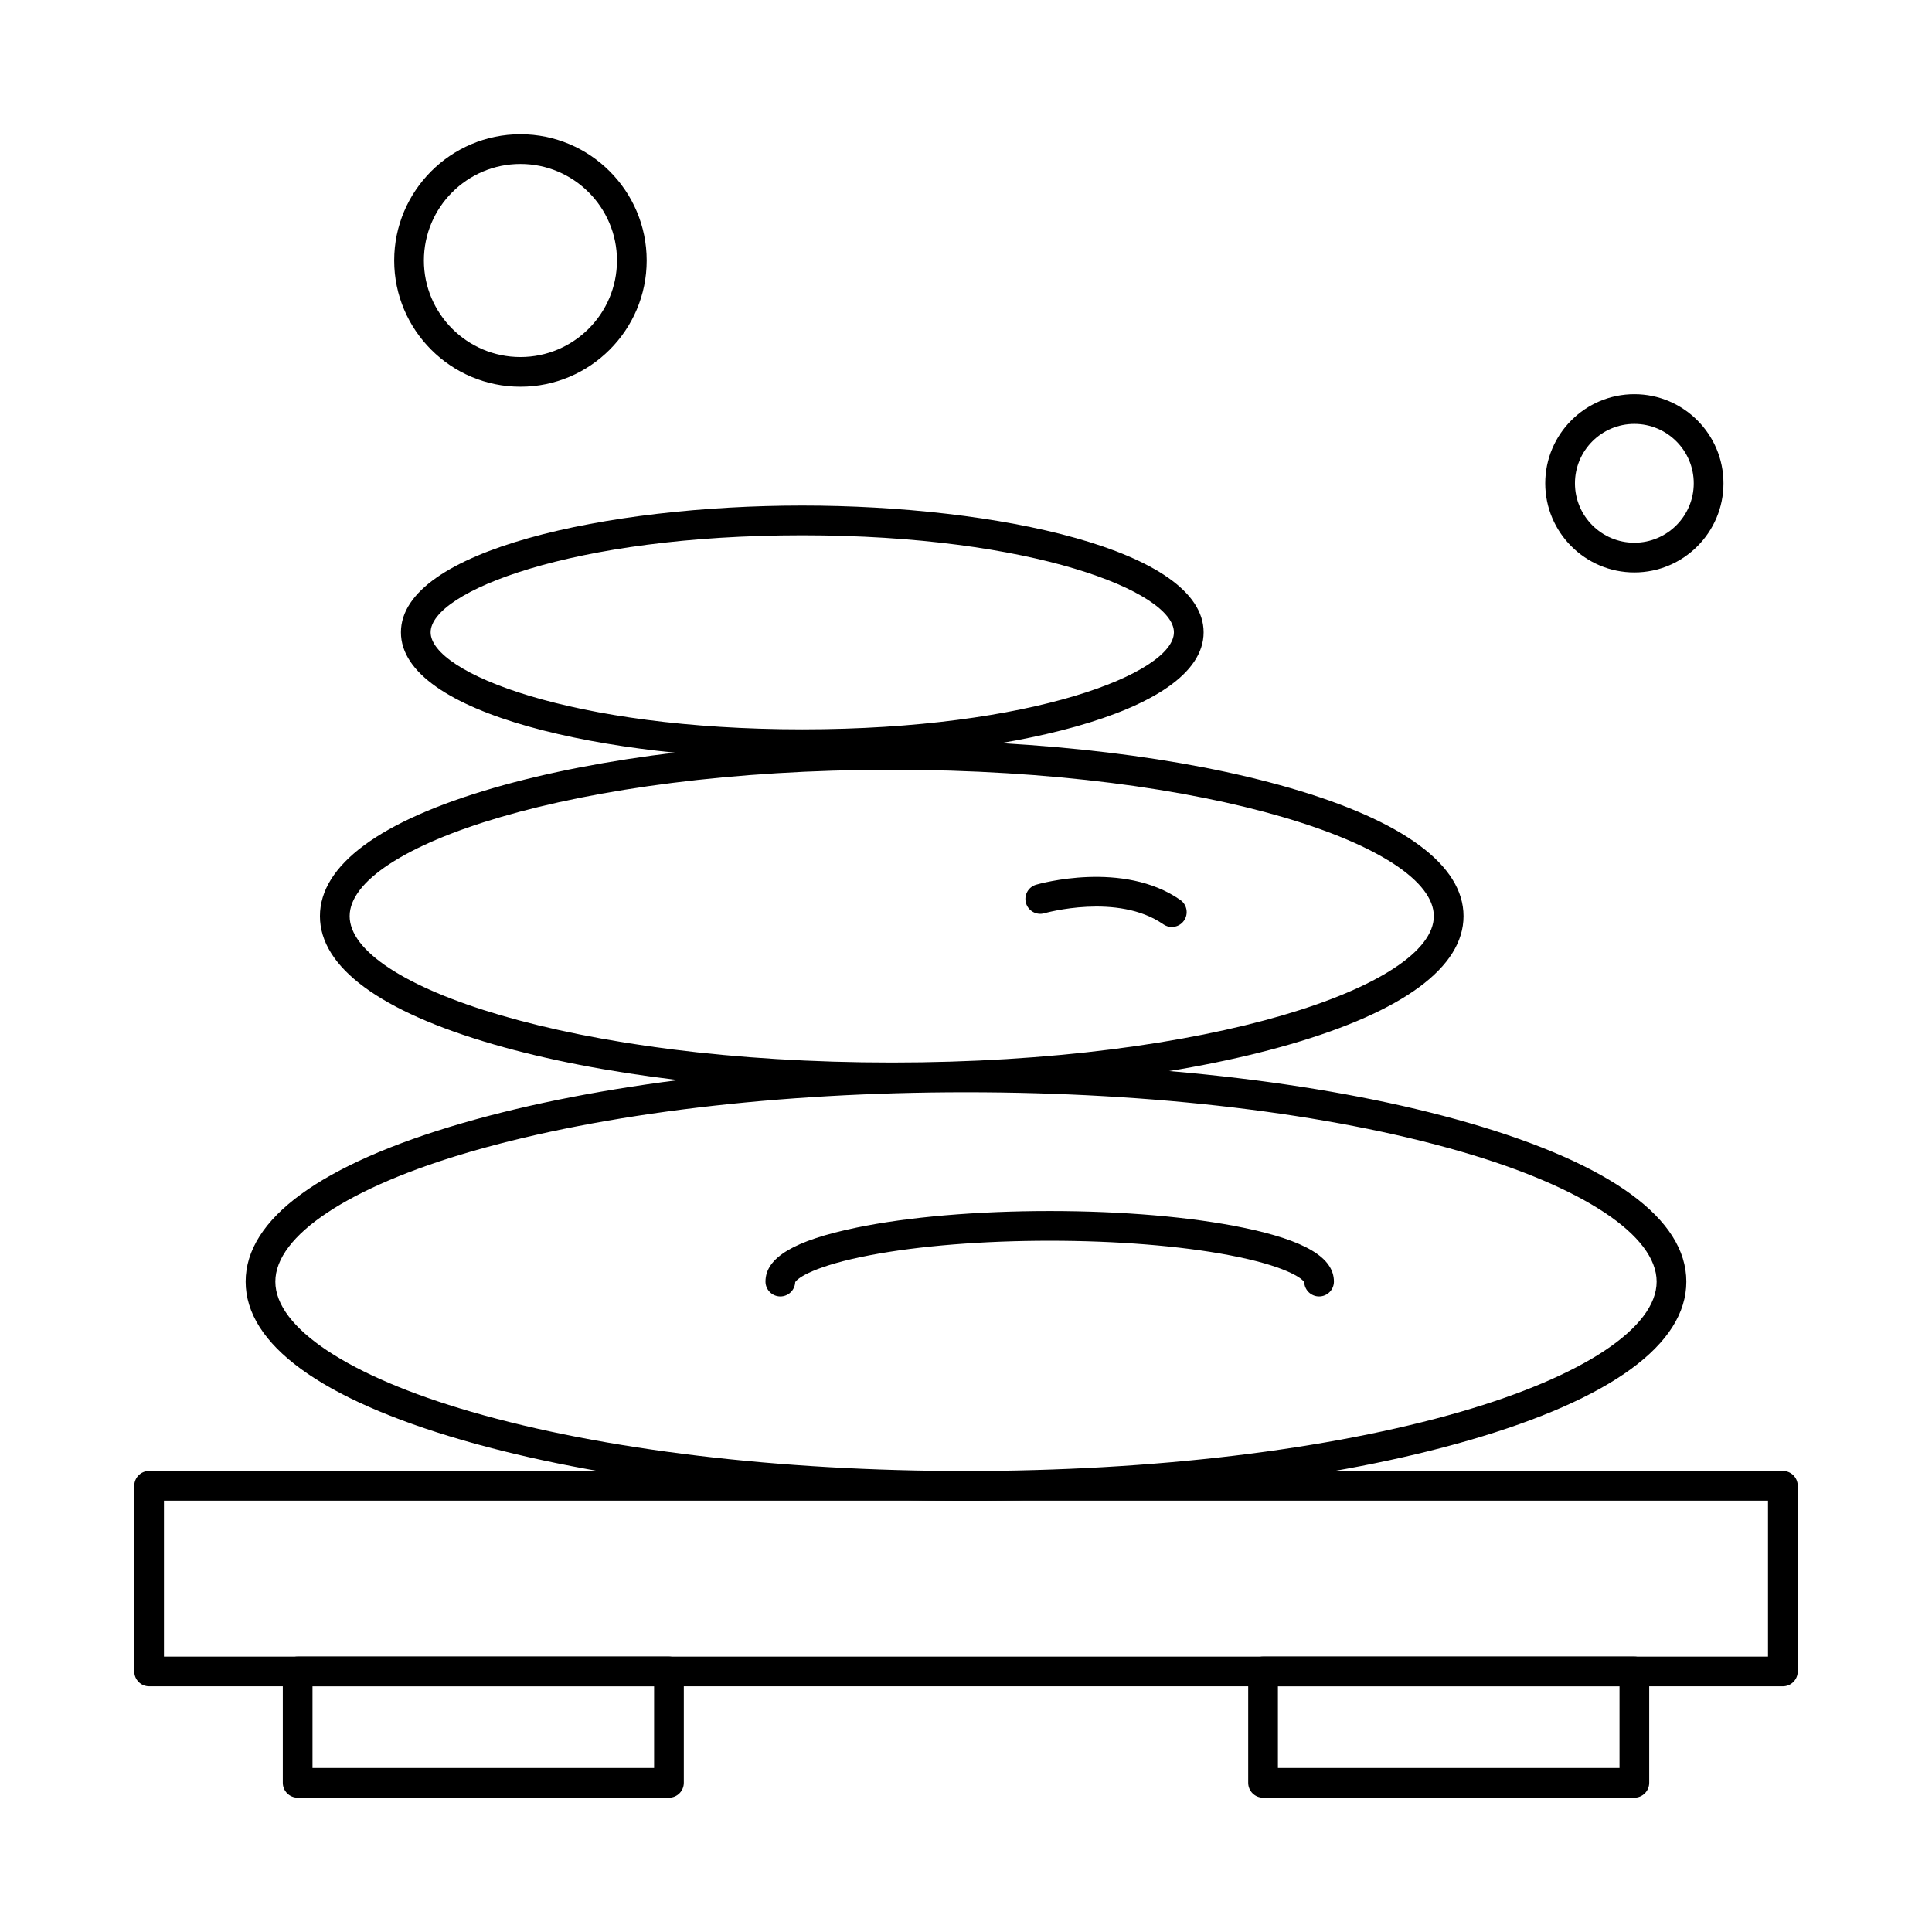
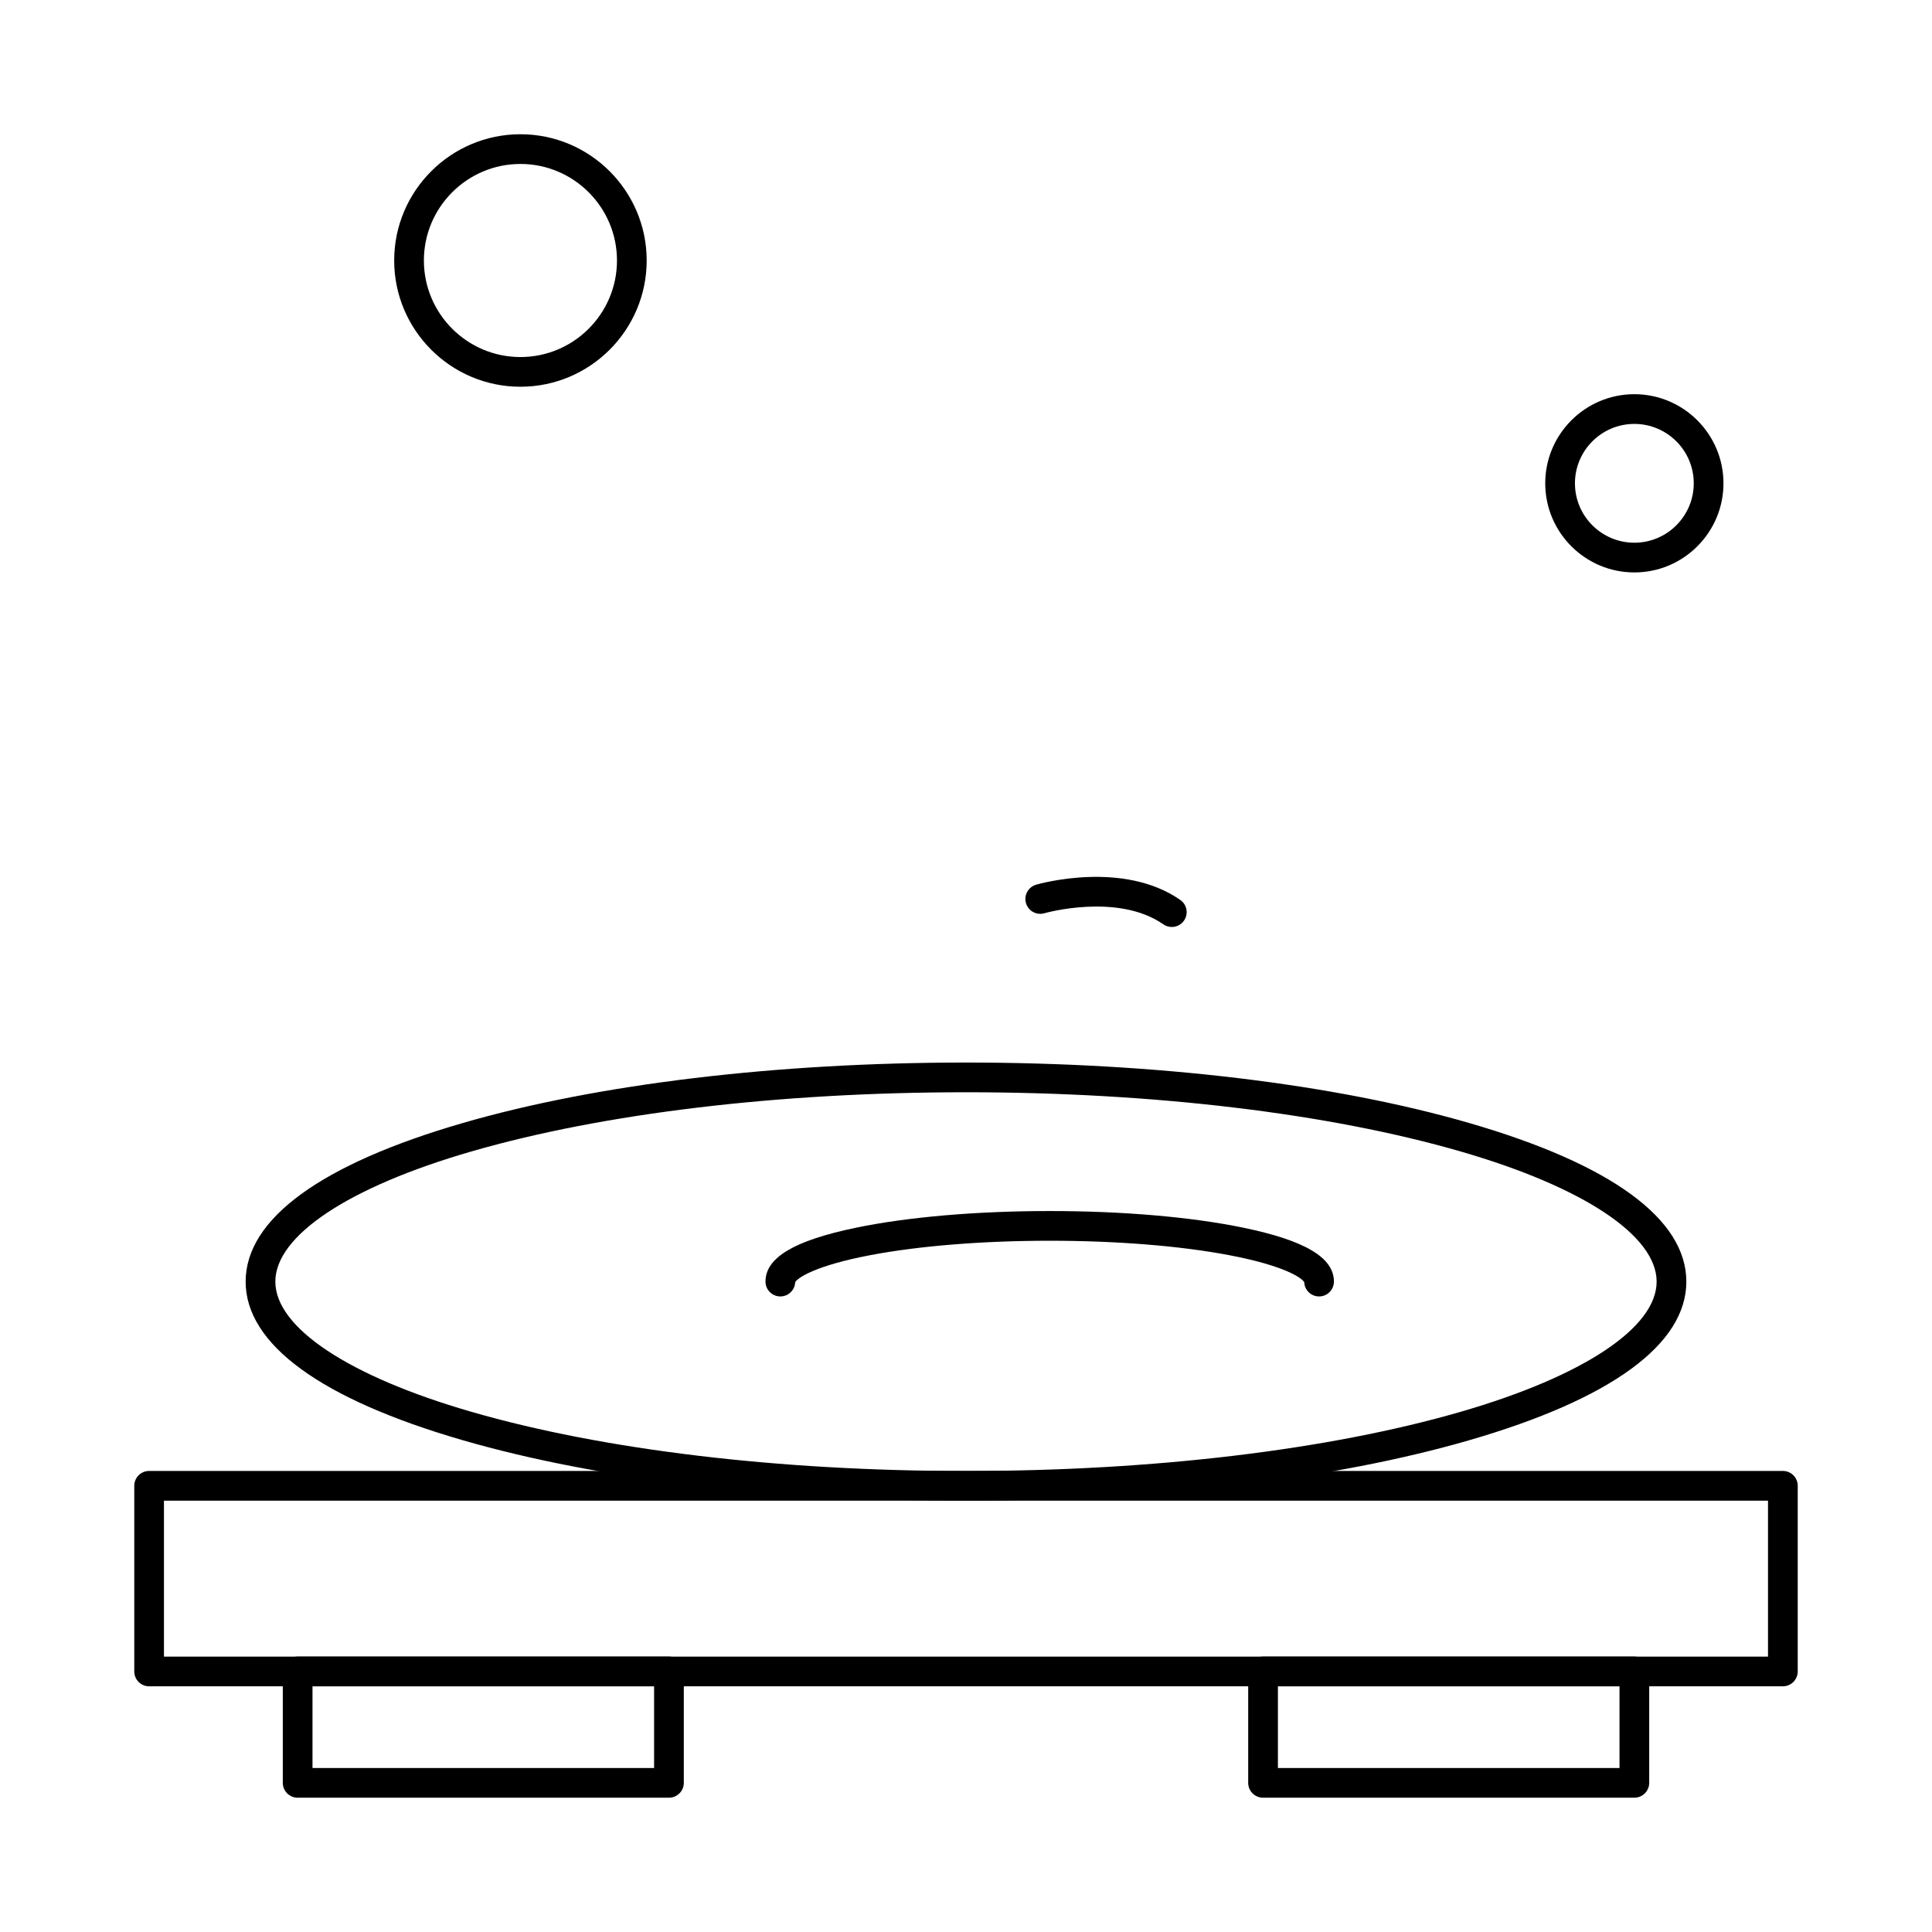
<svg xmlns="http://www.w3.org/2000/svg" fill="#000000" width="800px" height="800px" version="1.1" viewBox="144 144 512 512">
  <g>
    <path d="m616.48 590.89h-432.96c-2.172 0-3.938-1.762-3.938-3.938v-49.199c0-2.172 1.762-3.938 3.938-3.938h432.96c2.172 0 3.938 1.762 3.938 3.938v49.199c-0.004 2.176-1.766 3.938-3.938 3.938zm-429.03-7.871h425.09v-41.328h-425.09z" />
    <path d="m321.28 620.41h-98.398c-2.172 0-3.938-1.762-3.938-3.938v-29.52c0-2.172 1.762-3.938 3.938-3.938h98.398c2.172 0 3.938 1.762 3.938 3.938v29.52c0 2.176-1.762 3.938-3.938 3.938zm-94.465-7.871h90.527v-21.648h-90.527z" />
    <path d="m577.12 620.41h-98.398c-2.172 0-3.938-1.762-3.938-3.938v-29.52c0-2.172 1.762-3.938 3.938-3.938h98.398c2.172 0 3.938 1.762 3.938 3.938v29.52c0 2.176-1.762 3.938-3.938 3.938zm-94.461-7.871h90.527v-21.648h-90.527z" />
    <path d="m400 541.7c-50.301 0-97.637-5.684-133.3-16.008-37.684-10.906-57.602-25.449-57.602-42.047 0-16.602 19.918-31.141 57.602-42.051 35.656-10.324 82.996-16.008 133.3-16.008 50.297 0 97.637 5.684 133.3 16.008 37.68 10.906 57.598 25.449 57.598 42.051s-19.918 31.141-57.602 42.051c-35.656 10.32-82.996 16.004-133.29 16.004zm0-108.24c-49.578 0-96.141 5.574-131.11 15.695-32.512 9.414-51.922 22.305-51.922 34.492 0 12.184 19.41 25.078 51.918 34.488 34.969 10.121 81.527 15.695 131.11 15.695 49.578 0 96.141-5.574 131.11-15.695 32.508-9.414 51.918-22.305 51.918-34.488s-19.41-25.078-51.918-34.488c-34.969-10.125-81.527-15.699-131.11-15.699z" />
    <path d="m493.57 487.57c-2.117 0-3.848-1.676-3.934-3.773-0.609-1.117-5.203-4.375-19.906-7.168-12.965-2.465-29.848-3.82-47.543-3.82-17.695 0-34.582 1.355-47.547 3.82-14.703 2.793-19.297 6.051-19.906 7.168-0.086 2.098-1.812 3.773-3.934 3.773-2.172 0-3.938-1.762-3.938-3.938 0-6.359 7.641-10.898 24.047-14.289 13.738-2.84 31.945-4.406 51.273-4.406 19.328 0 37.535 1.566 51.273 4.406 16.406 3.391 24.047 7.934 24.047 14.289 0.004 2.176-1.758 3.938-3.934 3.938z" />
-     <path d="m380.32 433.45c-39.785 0-77.242-4.5-105.46-12.672-30.141-8.723-46.074-20.477-46.074-33.988s15.934-25.27 46.074-33.992c28.223-8.172 65.68-12.668 105.46-12.668 39.785 0 77.238 4.5 105.46 12.668 30.141 8.723 46.07 20.477 46.07 33.992 0 13.512-15.93 25.27-46.07 33.992-28.227 8.172-65.68 12.668-105.46 12.668zm0-85.453c-84.664 0-143.66 20.445-143.66 38.789-0.004 18.352 59 38.793 143.66 38.793 84.664 0 143.66-20.441 143.66-38.789 0-18.348-59.004-38.793-143.66-38.793z" />
-     <path d="m356.61 345.15c-51.562 0-106.36-11.77-106.36-33.586 0-21.812 54.801-33.586 106.36-33.586s106.36 11.773 106.36 33.586c0 21.816-54.801 33.586-106.36 33.586zm0-59.297c-61.02 0-98.488 14.977-98.488 25.715 0 10.738 37.469 25.715 98.488 25.715 61.02-0.004 98.488-14.98 98.488-25.719 0-10.734-37.469-25.711-98.488-25.711z" />
    <path d="m577.12 295.7c-13.02 0-23.617-10.594-23.617-23.617s10.594-23.617 23.617-23.617c13.02 0 23.617 10.594 23.617 23.617s-10.594 23.617-23.617 23.617zm0-39.359c-8.68 0-15.742 7.062-15.742 15.742s7.062 15.742 15.742 15.742c8.68 0 15.742-7.062 15.742-15.742 0.004-8.68-7.059-15.742-15.742-15.742z" />
    <path d="m281.92 246.49c-18.449 0-33.457-15.008-33.457-33.457 0-18.449 15.008-33.457 33.457-33.457s33.457 15.008 33.457 33.457c0 18.449-15.008 33.457-33.457 33.457zm0-59.039c-14.105 0-25.586 11.477-25.586 25.586 0 14.105 11.477 25.586 25.586 25.586 14.105 0 25.586-11.477 25.586-25.586 0-14.109-11.48-25.586-25.586-25.586z" />
    <path d="m454.54 389.66c-0.777 0-1.559-0.23-2.246-0.707-12.09-8.418-31.332-2.992-31.523-2.934-2.086 0.602-4.269-0.598-4.875-2.688-0.602-2.09 0.598-4.269 2.688-4.875 0.934-0.273 23.07-6.504 38.207 4.039 1.785 1.242 2.223 3.695 0.98 5.481-0.762 1.094-1.988 1.684-3.231 1.684z" />
  </g>
</svg>